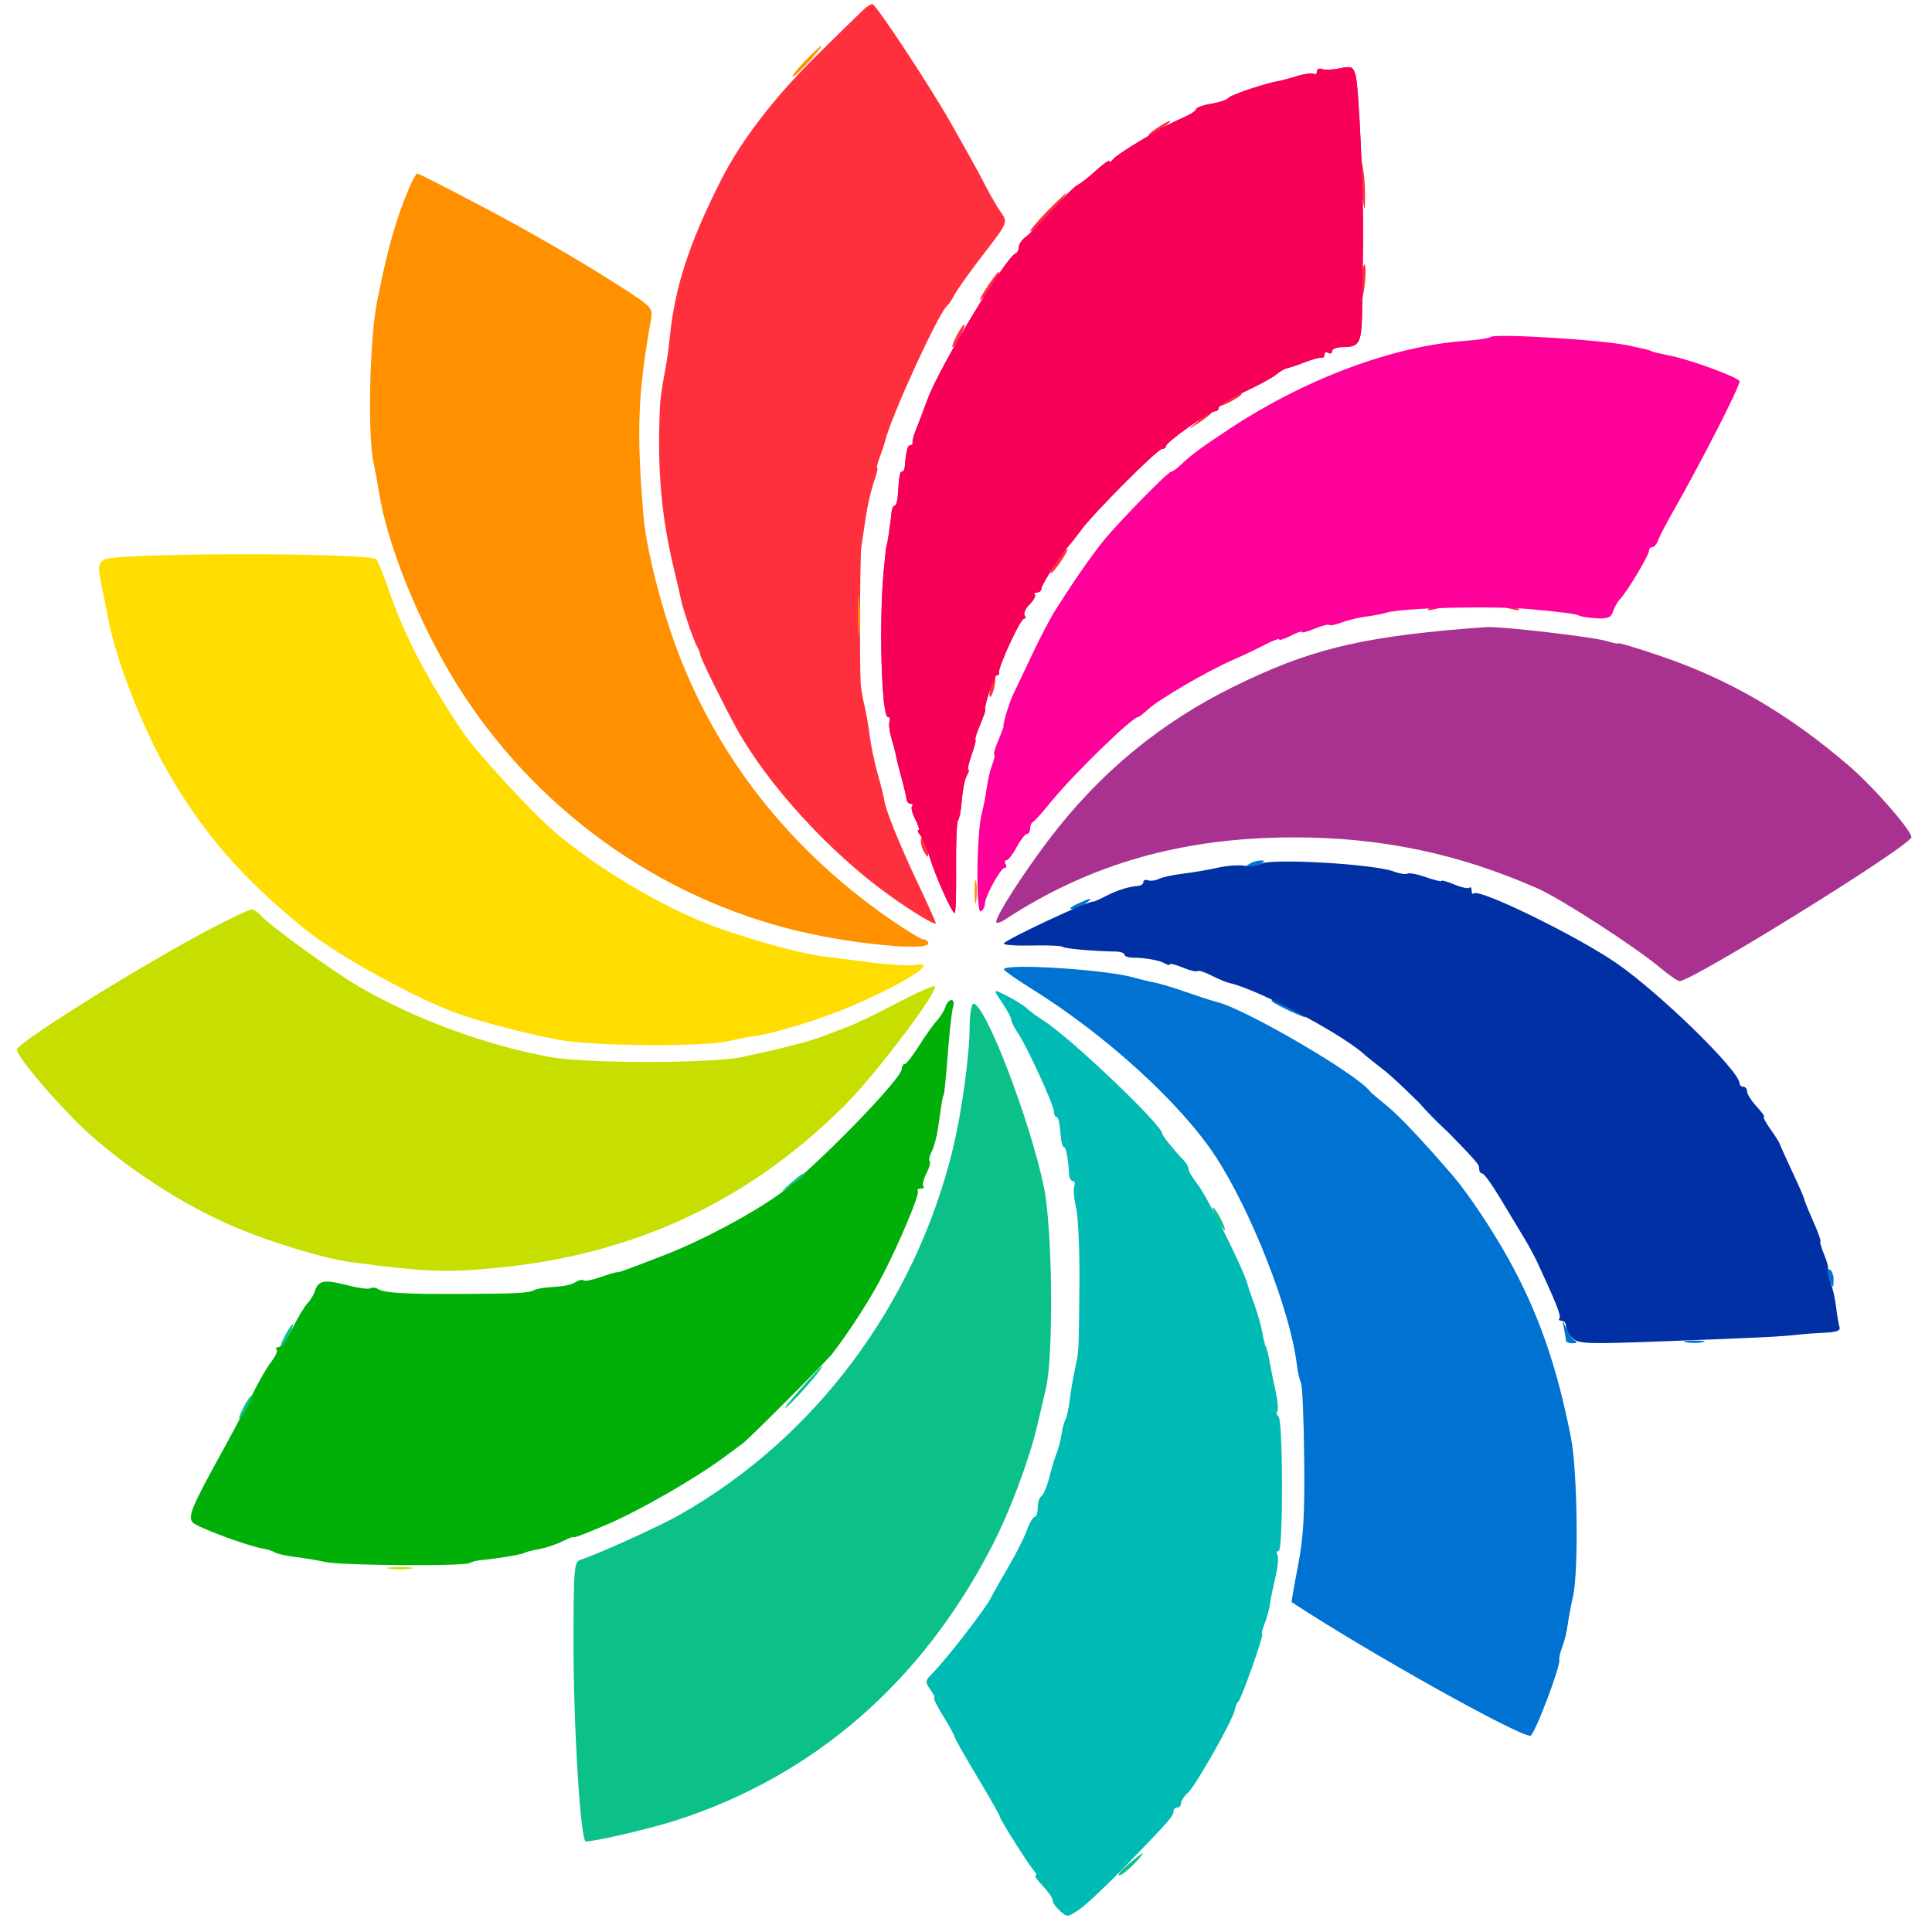
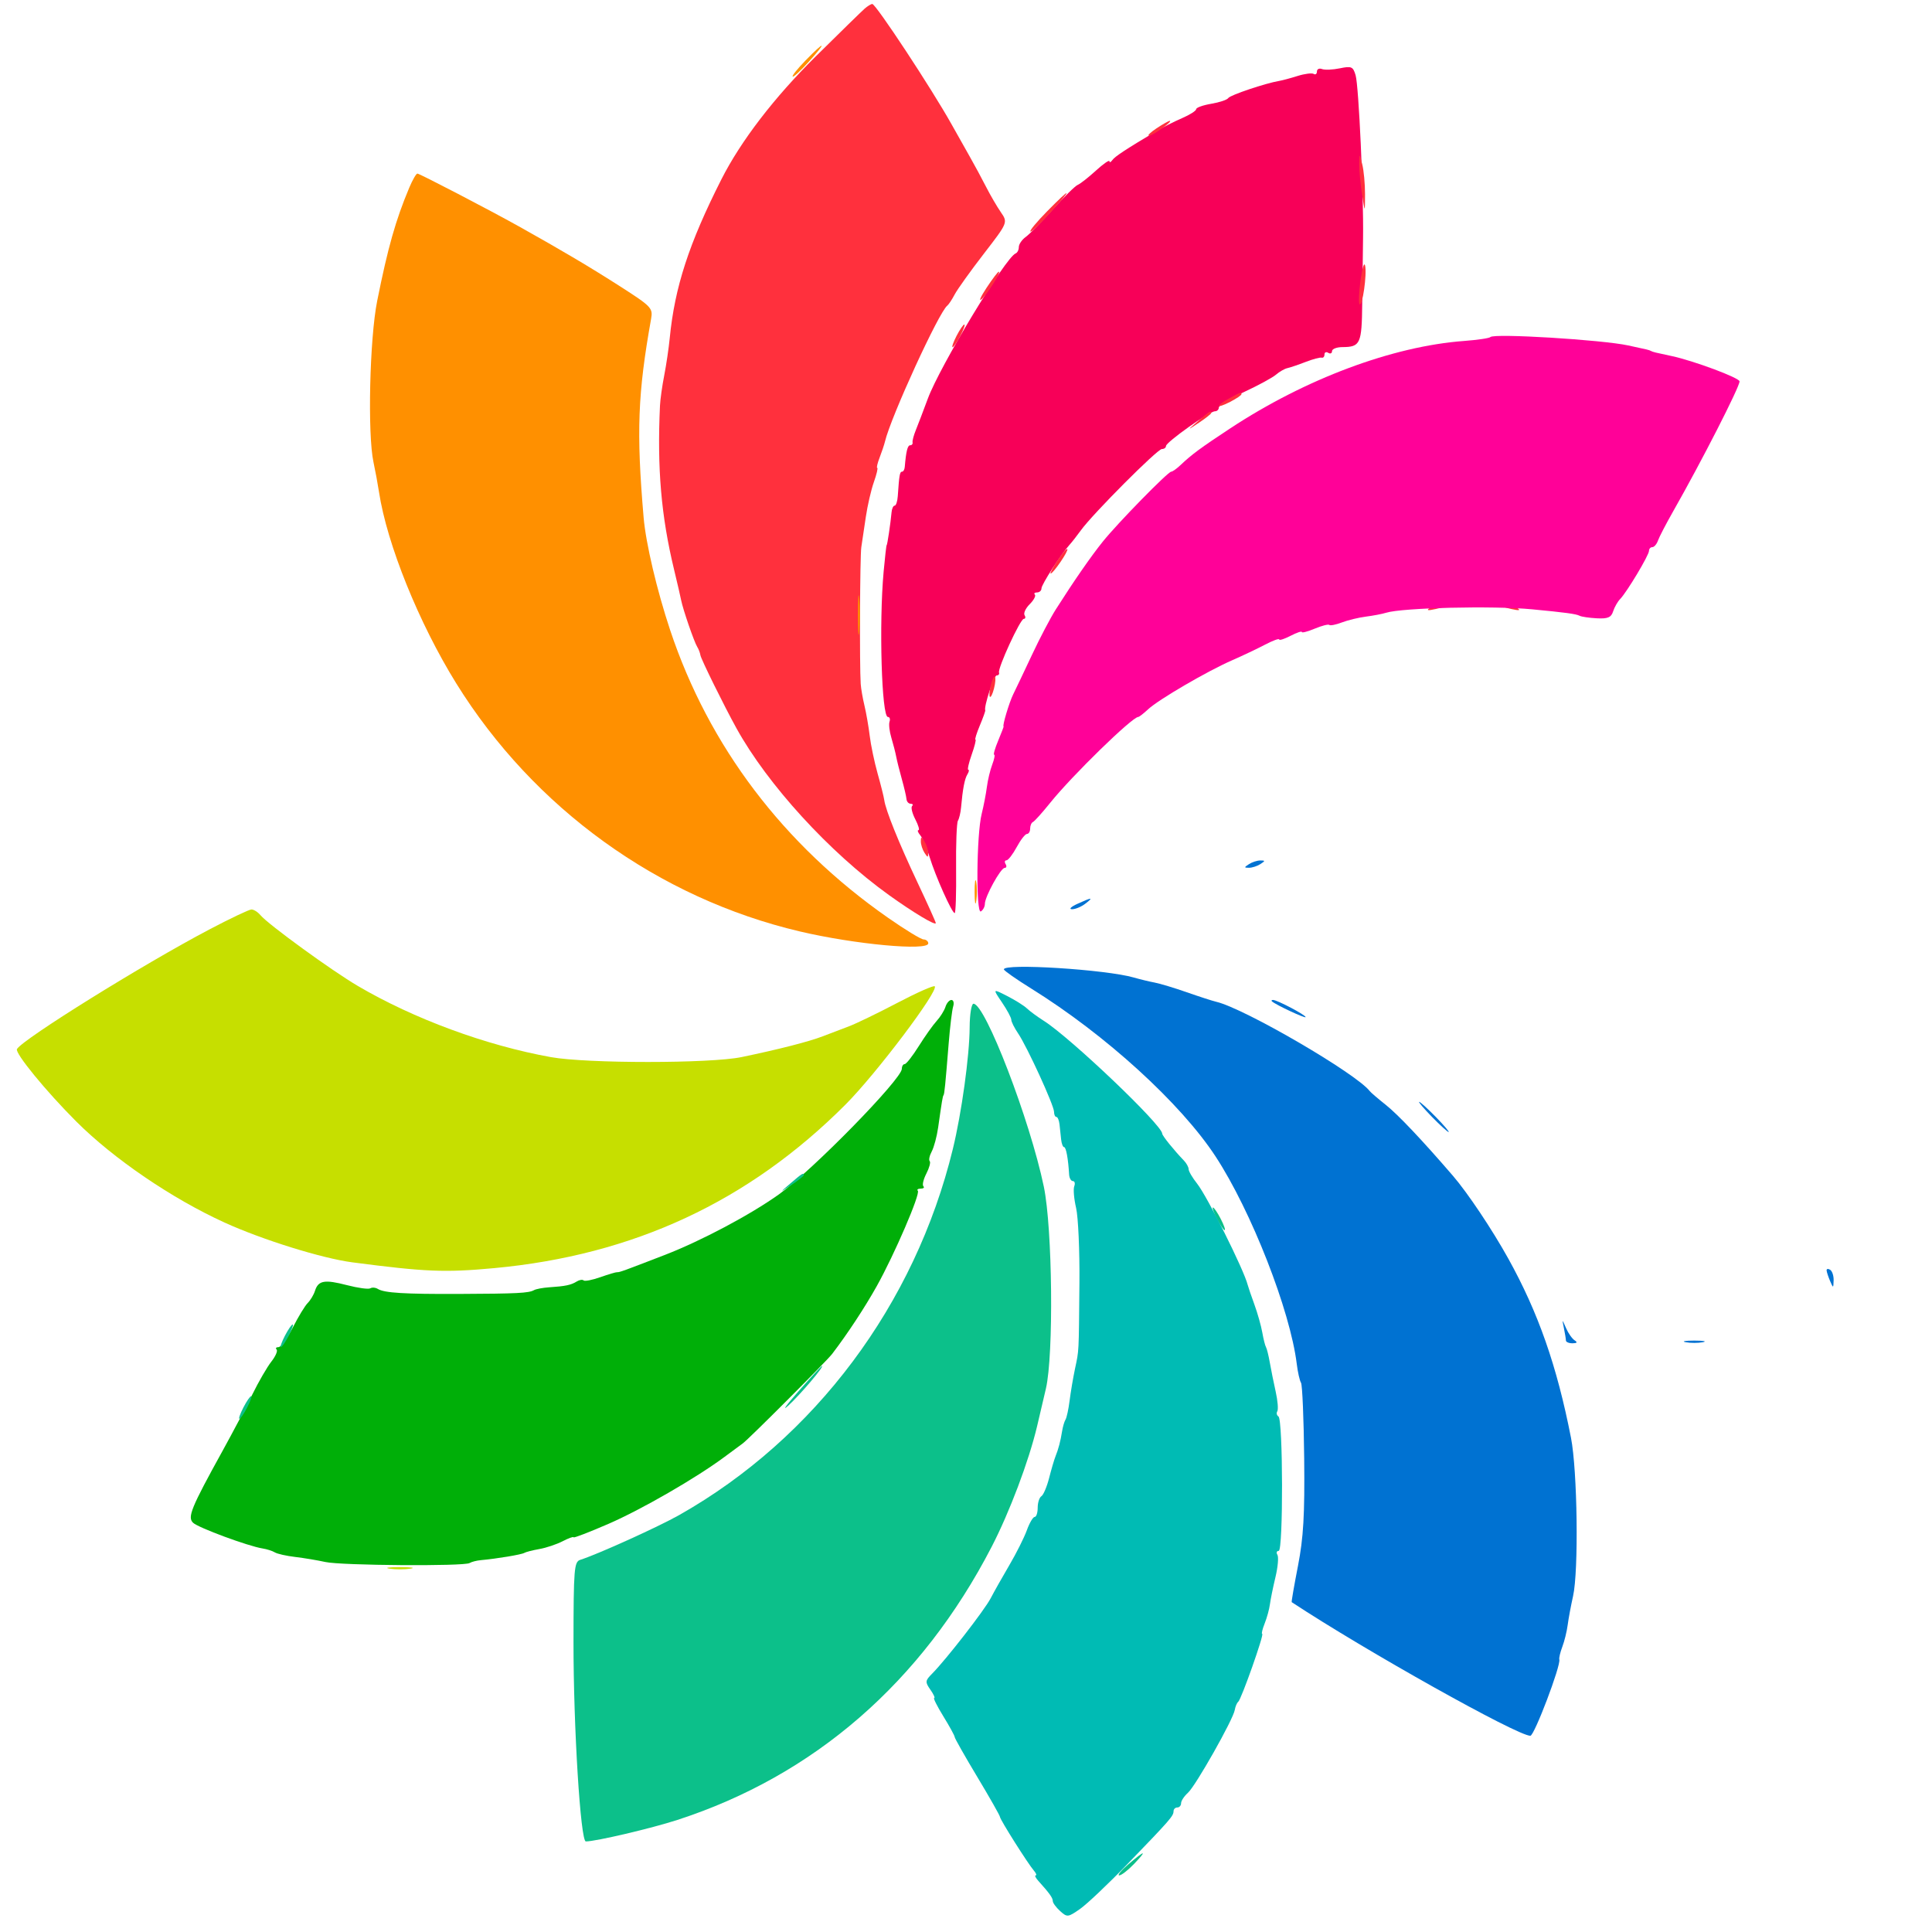
<svg xmlns="http://www.w3.org/2000/svg" width="512" height="512" viewBox="0 0 512 512" version="1.1">
  <path d="M 355.089 18.103 C 353.212 18.494, 351.075 18.582, 350.339 18.300 C 349.602 18.017, 349 18.311, 349 18.952 C 349 19.593, 348.614 19.880, 348.142 19.588 C 347.671 19.296, 345.758 19.539, 343.892 20.126 C 342.027 20.714, 339.825 21.306, 339 21.443 C 335.410 22.038, 325.991 25.206, 325.513 25.979 C 325.225 26.445, 323.192 27.130, 320.995 27.501 C 318.798 27.872, 317 28.518, 317 28.936 C 317 29.354, 315.313 30.425, 313.250 31.316 C 311.188 32.207, 308.150 33.738, 306.500 34.720 C 298.360 39.559, 295.437 41.484, 294.765 42.447 C 294.361 43.026, 294.024 43.152, 294.015 42.726 C 294.007 42.300, 292.386 43.425, 290.414 45.226 C 288.441 47.027, 286.275 48.725, 285.601 49 C 284.926 49.275, 281.956 52.200, 279.001 55.500 C 276.046 58.800, 272.812 62.088, 271.814 62.807 C 270.816 63.525, 270 64.725, 270 65.473 C 270 66.221, 269.615 66.983, 269.143 67.167 C 266.503 68.194, 249.069 97.039, 245.876 105.663 C 244.687 108.873, 243.256 112.625, 242.696 114 C 242.136 115.375, 241.750 116.837, 241.839 117.250 C 241.927 117.662, 241.646 118, 241.213 118 C 240.517 118, 240.121 119.579, 239.771 123.750 C 239.714 124.438, 239.388 125, 239.048 125 C 238.455 125, 238.300 125.896, 237.920 131.500 C 237.826 132.875, 237.453 134, 237.089 134 C 236.726 134, 236.359 134.787, 236.274 135.750 C 236.023 138.579, 235.141 144.500, 234.970 144.500 C 234.884 144.500, 234.524 147.650, 234.171 151.500 C 232.917 165.174, 233.641 190, 235.294 190 C 235.774 190, 235.973 190.562, 235.737 191.250 C 235.501 191.938, 235.716 193.850, 236.215 195.500 C 236.713 197.150, 237.292 199.400, 237.501 200.500 C 237.709 201.600, 238.385 204.300, 239.002 206.500 C 239.618 208.700, 240.170 211.063, 240.228 211.750 C 240.286 212.438, 240.783 213, 241.333 213 C 241.883 213, 242.051 213.282, 241.707 213.627 C 241.362 213.972, 241.748 215.547, 242.566 217.127 C 243.383 218.707, 243.760 220, 243.403 220 C 243.047 220, 243.263 220.612, 243.883 221.359 C 244.503 222.106, 245.613 224.694, 246.350 227.109 C 247.898 232.186, 252.264 241.950, 253 241.980 C 253.275 241.991, 253.444 236.713, 253.376 230.250 C 253.308 223.788, 253.525 218.050, 253.858 217.500 C 254.191 216.950, 254.564 215.375, 254.687 214 C 255.132 209.040, 255.639 206.394, 256.372 205.208 C 256.782 204.543, 256.886 204, 256.603 204 C 256.320 204, 256.724 202.200, 257.500 200 C 258.276 197.800, 258.729 196, 258.507 196 C 258.284 196, 258.807 194.313, 259.669 192.250 C 260.531 190.188, 261.177 188.386, 261.104 188.247 C 260.661 187.392, 263.397 179, 264.119 179 C 264.603 179, 264.888 178.659, 264.750 178.243 C 264.367 177.083, 270.390 164.005, 271.309 164.002 C 271.754 164.001, 271.850 163.566, 271.523 163.036 C 271.195 162.507, 271.806 161.194, 272.880 160.120 C 273.954 159.046, 274.571 157.904, 274.250 157.583 C 273.929 157.262, 274.192 157, 274.833 157 C 275.475 157, 276 156.519, 276 155.930 C 276 154.908, 281.254 146.751, 283.452 144.361 C 284.029 143.734, 285.381 142.006, 286.458 140.520 C 289.634 136.138, 306.715 119, 307.906 119 C 308.508 119, 309 118.639, 309 118.197 C 309 117.188, 320.530 109, 321.951 109 C 322.528 109, 323 108.549, 323 107.999 C 323 107.448, 326.038 105.584, 329.750 103.856 C 333.462 102.128, 337.248 100.070, 338.162 99.282 C 339.077 98.494, 340.427 97.719, 341.162 97.560 C 341.898 97.402, 344.075 96.663, 346 95.918 C 347.925 95.174, 349.837 94.663, 350.250 94.782 C 350.663 94.902, 351 94.523, 351 93.941 C 351 93.359, 351.450 93.160, 352 93.500 C 352.550 93.840, 353 93.641, 353 93.059 C 353 92.477, 354.238 91.993, 355.750 91.985 C 360.509 91.958, 360.888 91.127, 361.002 80.473 C 361.061 74.988, 361.160 67.125, 361.223 63 C 361.398 51.378, 360.089 22.794, 359.251 19.947 C 358.575 17.648, 358.159 17.464, 355.089 18.103" stroke="none" fill="#f70058" fill-rule="evenodd" />
  <path d="M 229.131 2.300 C 228.378 2.960, 222.528 8.675, 216.131 15 C 205.174 25.833, 196.325 37.367, 191.193 47.500 C 182.583 64.504, 178.811 76.089, 177.487 89.594 C 177.222 92.292, 176.564 96.750, 176.024 99.500 C 175.484 102.250, 174.979 105.850, 174.902 107.500 C 174.127 124.122, 175.212 136.755, 178.633 150.935 C 179.487 154.474, 180.333 158.132, 180.512 159.064 C 180.974 161.459, 183.959 170.127, 184.767 171.419 C 185.139 172.014, 185.521 173.010, 185.616 173.634 C 185.774 174.671, 191.855 186.997, 195.171 193 C 203.415 207.929, 219.808 225.867, 235.531 237.166 C 242.024 241.831, 248 245.410, 248 244.632 C 248 244.368, 245.808 239.505, 243.129 233.826 C 238.168 223.311, 234.698 214.700, 234.333 212 C 234.221 211.175, 233.432 208.025, 232.580 205 C 231.728 201.975, 230.785 197.475, 230.485 195 C 230.184 192.525, 229.558 188.925, 229.094 187 C 228.629 185.075, 228.181 182.488, 228.097 181.250 C 227.766 176.351, 227.895 147.348, 228.258 145 C 228.471 143.625, 229.007 140.034, 229.448 137.020 C 229.890 134.006, 230.849 129.844, 231.581 127.770 C 232.313 125.697, 232.717 124, 232.480 124 C 232.243 124, 232.528 122.763, 233.114 121.250 C 233.699 119.738, 234.338 117.825, 234.533 117 C 236.074 110.497, 248.834 82.666, 251.039 81 C 251.403 80.725, 252.286 79.390, 253.002 78.033 C 253.717 76.676, 257.185 71.832, 260.708 67.267 C 267.114 58.969, 267.114 58.969, 265.233 56.234 C 264.198 54.730, 262.433 51.700, 261.311 49.500 C 260.188 47.300, 258.246 43.700, 256.994 41.500 C 255.742 39.300, 253.588 35.475, 252.207 33 C 246.960 23.592, 232.064 0.981, 231.158 1.050 C 230.796 1.077, 229.884 1.640, 229.131 2.300 M 306.500 34 C 304.850 35.093, 303.950 35.980, 304.500 35.971 C 305.503 35.955, 310.940 32.058, 310 32.029 C 309.725 32.020, 308.150 32.907, 306.500 34 M 360.206 43.500 C 360.189 45.150, 360.526 48.750, 360.954 51.500 C 361.733 56.500, 361.733 56.500, 361.748 51.500 C 361.756 48.750, 361.420 45.150, 361 43.500 C 360.237 40.500, 360.237 40.500, 360.206 43.500 M 277.523 55.977 C 274.827 58.714, 272.818 61.132, 273.060 61.349 C 273.302 61.566, 275.679 59.327, 278.343 56.372 C 284.422 49.630, 283.983 49.418, 277.523 55.977 M 360.548 74.296 C 360.114 77.483, 360.004 80.337, 360.304 80.637 C 361.054 81.387, 362.293 72.678, 361.765 70.367 C 361.530 69.340, 360.983 71.108, 360.548 74.296 M 261.463 76.250 C 259.921 78.588, 259.299 79.972, 260.080 79.327 C 261.582 78.086, 265.411 72, 264.689 72 C 264.456 72, 263.004 73.912, 261.463 76.250 M 253.500 89 C 252.647 90.650, 252.174 92, 252.449 92 C 252.724 92, 253.647 90.650, 254.500 89 C 255.353 87.350, 255.826 86, 255.551 86 C 255.276 86, 254.353 87.350, 253.500 89 M 325.750 105.572 C 322.012 107.600, 322.239 108.445, 326 106.500 C 327.650 105.647, 329 104.735, 329 104.474 C 329 103.831, 328.893 103.867, 325.750 105.572 M 317.500 111.588 C 314.500 114.165, 314.500 114.165, 317.750 112.015 C 319.538 110.832, 321 109.669, 321 109.432 C 321 108.683, 320.577 108.944, 317.500 111.588 M 280.229 148.572 C 278.993 150.457, 278.180 152, 278.423 152 C 279.118 152, 283.261 145.927, 282.847 145.514 C 282.643 145.310, 281.465 146.686, 280.229 148.572 M 379 161.046 C 377.905 161.787, 378.309 161.880, 380.500 161.390 C 384.177 160.567, 384.975 159.995, 382.417 160.015 C 381.363 160.024, 379.825 160.487, 379 161.046 M 397.083 160.359 C 397.313 160.557, 398.850 161.021, 400.500 161.390 C 402.691 161.880, 403.095 161.787, 402 161.046 C 400.650 160.132, 396.080 159.494, 397.083 160.359 M 262.571 181.571 C 262.204 183.037, 262.096 184.429, 262.331 184.665 C 262.567 184.900, 263.061 183.894, 263.429 182.429 C 263.796 180.963, 263.904 179.571, 263.669 179.335 C 263.433 179.100, 262.939 180.106, 262.571 181.571 M 244.031 223 C 244.031 223.825, 244.467 225.175, 245 226 C 245.862 227.333, 245.969 227.333, 245.969 226 C 245.969 225.175, 245.533 223.825, 245 223 C 244.138 221.667, 244.031 221.667, 244.031 223" stroke="none" fill="#ff303d" fill-rule="evenodd" />
  <path d="M 213.518 15.982 C 211.380 18.172, 209.826 20.113, 210.065 20.295 C 210.304 20.477, 212.246 18.686, 214.380 16.313 C 219.252 10.897, 218.693 10.682, 213.518 15.982 M 108.453 49.750 C 104.848 58.337, 102.802 65.562, 99.960 79.734 C 97.955 89.731, 97.375 115.077, 98.981 122.500 C 99.457 124.700, 100.114 128.252, 100.440 130.393 C 102.545 144.181, 111.010 165.147, 120.924 181.123 C 141.439 214.184, 174.475 238.026, 212 246.850 C 226.545 250.270, 246 252.073, 246 250 C 246 249.450, 245.438 248.982, 244.750 248.959 C 244.063 248.937, 239.821 246.349, 235.324 243.209 C 207.608 223.854, 187.854 197.773, 177.602 167 C 174.094 156.472, 171.152 143.989, 170.567 137.154 C 168.624 114.451, 169.007 104.292, 172.549 84.500 C 173.059 81.649, 172.649 81.220, 164.293 75.866 C 156.346 70.773, 148.933 66.381, 137.516 59.998 C 129.772 55.670, 111.187 46, 110.611 46 C 110.290 46, 109.318 47.688, 108.453 49.750 M 227.349 163 C 227.349 167.675, 227.522 169.588, 227.732 167.250 C 227.943 164.912, 227.943 161.088, 227.732 158.750 C 227.522 156.412, 227.349 158.325, 227.349 163 M 258.286 236.500 C 258.294 239.250, 258.488 240.256, 258.718 238.736 C 258.947 237.216, 258.941 234.966, 258.704 233.736 C 258.467 232.506, 258.279 233.750, 258.286 236.500" stroke="none" fill="#ff9000" fill-rule="evenodd" />
-   <path d="M 27.582 148.316 C 25.968 149.496, 25.900 150.202, 26.925 155.138 C 27.554 158.166, 28.302 161.961, 28.589 163.572 C 30.412 173.814, 37.190 191.558, 43.736 203.224 C 53.295 220.260, 63.934 232.582, 80.986 246.366 C 89.493 253.244, 110.217 264.657, 121.500 268.680 C 127.548 270.837, 139.406 273.920, 147.905 275.546 C 156.747 277.238, 186.138 277.496, 192.884 275.940 C 195.295 275.385, 198.445 274.773, 199.884 274.582 C 205.250 273.869, 217.844 269.990, 225.544 266.679 C 239.912 260.500, 249.301 254.455, 242.518 255.752 C 241.109 256.021, 235.579 255.677, 230.228 254.986 C 224.878 254.296, 219.474 253.605, 218.220 253.450 C 211.149 252.579, 195.213 248.023, 186 244.239 C 173.134 238.953, 157.494 229.420, 147 220.465 C 140.852 215.219, 126.283 199.377, 122.661 194 C 112.989 179.640, 107.196 168.543, 103.084 156.500 C 101.770 152.650, 100.258 148.938, 99.725 148.250 C 98.279 146.386, 30.136 146.449, 27.582 148.316" stroke="none" fill="#ffdd00" fill-rule="evenodd" />
  <path d="M 55.498 246.307 C 37.895 255.572, 6.179 275.283, 4.498 278.004 C 3.867 279.024, 12.150 289.150, 20.190 297.190 C 30.091 307.091, 45.543 317.623, 59.500 323.985 C 69.547 328.564, 85.368 333.489, 93.402 334.538 C 112.760 337.066, 117.891 337.276, 130.903 336.072 C 167.835 332.655, 198.379 318.445, 224.059 292.732 C 232.174 284.606, 248.845 262.512, 247.714 261.381 C 247.423 261.090, 242.981 263.058, 237.843 265.754 C 232.704 268.450, 226.925 271.251, 225 271.978 C 223.075 272.705, 219.925 273.904, 218 274.643 C 214.285 276.068, 206.359 278.095, 196.500 280.142 C 188.224 281.861, 155.532 281.866, 146 280.150 C 128.762 277.047, 109.650 269.999, 94.795 261.268 C 87.887 257.208, 71.040 244.958, 69.025 242.530 C 68.326 241.688, 67.248 241.010, 66.628 241.021 C 66.007 241.033, 60.999 243.412, 55.498 246.307 M 103.250 415.716 C 104.763 415.945, 107.237 415.945, 108.750 415.716 C 110.263 415.487, 109.025 415.300, 106 415.300 C 102.975 415.300, 101.737 415.487, 103.250 415.716" stroke="none" fill="#c6df00" fill-rule="evenodd" />
  <path d="M 250.556 266.824 C 250.238 267.827, 249.184 269.514, 248.215 270.574 C 247.245 271.633, 245.113 274.637, 243.476 277.248 C 241.839 279.860, 240.162 281.997, 239.750 281.998 C 239.338 281.999, 238.998 282.563, 238.995 283.250 C 238.985 285.961, 215.213 310.245, 206.442 316.504 C 198.792 321.963, 185.778 328.869, 176.097 332.605 C 165.113 336.845, 164.106 337.210, 163.557 337.143 C 163.266 337.108, 161.262 337.702, 159.104 338.463 C 156.946 339.225, 154.945 339.612, 154.657 339.324 C 154.369 339.035, 153.541 339.170, 152.817 339.622 C 151.331 340.549, 149.824 340.864, 145.500 341.150 C 143.850 341.259, 142.050 341.601, 141.500 341.909 C 140.116 342.685, 137.009 342.842, 121.750 342.906 C 107.163 342.967, 101.847 342.642, 100.134 341.583 C 99.510 341.197, 98.609 341.123, 98.132 341.419 C 97.654 341.714, 94.874 341.335, 91.953 340.578 C 85.996 339.032, 84.349 339.325, 83.473 342.086 C 83.141 343.132, 82.272 344.585, 81.542 345.315 C 80.812 346.045, 79.034 348.973, 77.591 351.821 C 76.147 354.669, 74.449 357, 73.816 357 C 73.184 357, 72.952 357.285, 73.301 357.634 C 73.649 357.983, 73.026 359.423, 71.915 360.835 C 70.804 362.248, 68.556 366.125, 66.920 369.451 C 65.283 372.778, 61.709 379.550, 58.977 384.500 C 50.637 399.610, 49.630 402.066, 51.166 403.548 C 52.525 404.860, 65.789 409.764, 69.596 410.362 C 70.748 410.543, 72.208 411.010, 72.839 411.400 C 73.470 411.790, 75.902 412.337, 78.243 412.614 C 80.584 412.892, 84.175 413.492, 86.222 413.947 C 90.440 414.885, 122.994 415.119, 124.450 414.221 C 124.972 413.899, 126.322 413.554, 127.450 413.454 C 131.573 413.089, 138.222 411.981, 138.935 411.540 C 139.338 411.291, 141.146 410.827, 142.951 410.509 C 144.757 410.190, 147.532 409.259, 149.117 408.439 C 150.703 407.619, 152 407.152, 152 407.400 C 152 407.648, 156.145 406.053, 161.210 403.856 C 169.976 400.054, 184.445 391.709, 191.999 386.099 C 193.924 384.669, 196.114 383.050, 196.866 382.500 C 198.502 381.304, 219.064 360.715, 220.512 358.822 C 224.550 353.546, 229.189 346.499, 232.361 340.821 C 237.035 332.456, 243.981 316.314, 243.230 315.563 C 242.920 315.253, 243.267 315, 244 315 C 244.733 315, 245.051 314.718, 244.707 314.373 C 244.362 314.028, 244.719 312.511, 245.500 311 C 246.281 309.489, 246.677 308.010, 246.379 307.712 C 246.081 307.415, 246.325 306.261, 246.920 305.149 C 247.515 304.037, 248.278 301.186, 248.616 298.813 C 249.635 291.648, 249.824 290.511, 250.042 290.250 C 250.284 289.960, 250.529 287.494, 251.411 276.500 C 251.764 272.100, 252.297 267.712, 252.594 266.750 C 252.891 265.788, 252.685 265, 252.135 265 C 251.585 265, 250.874 265.821, 250.556 266.824" stroke="none" fill="#00af08" fill-rule="evenodd" />
  <path d="M 256.968 272.250 C 256.930 279.815, 254.837 294.965, 252.512 304.502 C 242.470 345.700, 215.940 381.186, 179.990 401.506 C 174.449 404.638, 158.380 411.910, 153.750 413.381 C 152.156 413.888, 151.998 415.838, 151.983 435.219 C 151.964 457.665, 153.843 488, 155.251 488 C 157.874 488, 172.647 484.531, 179.500 482.306 C 215.744 470.538, 244.194 445.830, 262.755 410 C 267.525 400.791, 272.646 387.223, 274.832 378 C 275.418 375.525, 276.474 371.025, 277.177 368 C 279.262 359.035, 278.919 325.519, 276.630 314.500 C 272.961 296.844, 261.102 266, 257.983 266 C 257.442 266, 256.986 268.813, 256.968 272.250 M 209.500 313.588 C 206.500 316.165, 206.500 316.165, 209.750 314.015 C 211.537 312.832, 213 311.669, 213 311.432 C 213 310.683, 212.577 310.944, 209.500 313.588 M 322.500 323 C 323.353 324.650, 324.276 326, 324.551 326 C 324.826 326, 324.353 324.650, 323.500 323 C 322.647 321.350, 321.724 320, 321.449 320 C 321.174 320, 321.647 321.350, 322.500 323 M 75.500 354 C 74.647 355.650, 74.174 357, 74.449 357 C 74.724 357, 75.647 355.650, 76.500 354 C 77.353 352.350, 77.826 351, 77.551 351 C 77.276 351, 76.353 352.350, 75.500 354 M 211.566 368.751 C 208.302 372.463, 207.107 374.150, 208.909 372.500 C 212.046 369.628, 218.531 361.999, 217.834 362.001 C 217.650 362.001, 214.830 365.038, 211.566 368.751 M 64.500 373 C 63.647 374.650, 63.174 376, 63.449 376 C 63.724 376, 64.647 374.650, 65.500 373 C 66.353 371.350, 66.826 370, 66.551 370 C 66.276 370, 65.353 371.350, 64.500 373 M 299.038 494.041 C 297.134 495.668, 296.037 497, 296.601 497 C 297.165 497, 298.919 495.650, 300.500 494 C 304.139 490.202, 303.508 490.220, 299.038 494.041" stroke="none" fill="#0cc08a" fill-rule="evenodd" />
  <path d="M 265.525 265.632 C 266.886 267.638, 268 269.709, 268 270.235 C 268 270.761, 268.809 272.386, 269.799 273.846 C 272.206 277.397, 279.333 292.949, 279.333 294.650 C 279.333 295.392, 279.612 296, 279.952 296 C 280.293 296, 280.668 296.900, 280.786 298 C 280.904 299.100, 281.096 300.900, 281.214 302 C 281.332 303.100, 281.684 304, 281.996 304 C 282.522 304, 283.082 307.053, 283.327 311.250 C 283.383 312.212, 283.830 313, 284.321 313 C 284.812 313, 284.976 313.620, 284.686 314.377 C 284.395 315.134, 284.617 317.722, 285.179 320.127 C 285.741 322.532, 286.137 331.475, 286.059 340 C 285.884 359.109, 285.960 357.639, 284.874 362.800 C 284.376 365.165, 283.738 368.943, 283.455 371.194 C 283.172 373.445, 282.686 375.699, 282.376 376.201 C 282.065 376.703, 281.654 378.101, 281.463 379.307 C 281.042 381.955, 280.505 383.994, 279.700 386 C 279.369 386.825, 278.614 389.394, 278.022 391.708 C 277.430 394.022, 276.508 396.186, 275.973 396.517 C 275.438 396.847, 275 398.216, 275 399.559 C 275 400.902, 274.640 402, 274.201 402 C 273.761 402, 272.828 403.586, 272.128 405.524 C 271.427 407.462, 269.340 411.624, 267.489 414.774 C 265.639 417.923, 263.413 421.874, 262.542 423.553 C 260.930 426.663, 250.693 439.844, 247.027 443.532 C 245.165 445.405, 245.128 445.738, 246.560 447.782 C 247.414 449.002, 247.867 450, 247.566 450 C 247.265 450, 248.364 452.187, 250.009 454.861 C 251.654 457.534, 253 459.993, 253 460.325 C 253 460.658, 255.700 465.425, 259 470.919 C 262.300 476.414, 265 481.174, 265 481.497 C 265 482.176, 272.393 493.880, 274.003 495.750 C 274.595 496.438, 274.804 497, 274.468 497 C 274.132 497, 274.452 497.659, 275.179 498.465 C 278.117 501.724, 279 502.957, 279 503.803 C 279 504.291, 279.876 505.483, 280.946 506.451 C 282.812 508.140, 283.030 508.117, 286.196 505.910 C 288.013 504.643, 293.652 499.308, 298.727 494.053 C 310.110 482.267, 311 481.248, 311 480 C 311 479.450, 311.450 479, 312 479 C 312.550 479, 313 478.490, 313 477.867 C 313 477.244, 313.814 476.007, 314.808 475.117 C 316.857 473.285, 326.815 455.674, 327.229 453.150 C 327.378 452.243, 327.787 451.275, 328.138 451 C 328.959 450.357, 335.090 433, 334.497 433 C 334.251 433, 334.543 431.762, 335.145 430.250 C 335.748 428.738, 336.377 426.447, 336.542 425.160 C 336.708 423.873, 337.369 420.632, 338.010 417.958 C 338.652 415.283, 338.885 412.624, 338.529 412.047 C 338.173 411.471, 338.327 411, 338.871 411 C 340.089 411, 340.024 376.133, 338.804 375.379 C 338.344 375.095, 338.208 374.472, 338.503 373.996 C 338.797 373.520, 338.604 371.188, 338.074 368.815 C 337.544 366.442, 336.841 362.963, 336.512 361.084 C 336.182 359.205, 335.727 357.368, 335.500 357 C 335.273 356.632, 334.832 354.882, 334.519 353.110 C 334.207 351.339, 333.265 348.002, 332.425 345.695 C 331.586 343.388, 330.786 341.050, 330.649 340.500 C 329.656 336.522, 319.926 317.045, 317.250 313.678 C 316.012 312.121, 315 310.399, 315 309.852 C 315 309.305, 314.438 308.274, 313.750 307.562 C 311.134 304.851, 308 300.962, 308 300.429 C 308 298.164, 283.711 275.020, 276.616 270.526 C 274.902 269.440, 272.891 267.962, 272.146 267.243 C 271.401 266.523, 269.050 265.046, 266.921 263.960 C 263.050 261.985, 263.050 261.985, 265.525 265.632" stroke="none" fill="#00bbb4" fill-rule="evenodd" />
  <path d="M 331 229 C 329.667 229.862, 329.667 229.969, 331 229.969 C 331.825 229.969, 333.175 229.533, 334 229 C 335.333 228.138, 335.333 228.031, 334 228.031 C 333.175 228.031, 331.825 228.467, 331 229 M 285.500 239.536 C 283.850 240.292, 283.201 240.930, 284.059 240.955 C 284.916 240.980, 286.491 240.339, 287.559 239.532 C 289.929 237.739, 289.423 237.740, 285.500 239.536 M 266.041 256.898 C 266.063 257.229, 269.326 259.516, 273.291 261.979 C 292.967 274.205, 312.927 292.390, 322.156 306.500 C 331.610 320.954, 341.920 347.311, 343.654 361.457 C 343.920 363.634, 344.428 365.883, 344.782 366.456 C 345.135 367.028, 345.514 376.047, 345.623 386.498 C 345.780 401.503, 345.433 407.494, 343.976 414.982 C 342.961 420.197, 342.213 424.518, 342.315 424.585 C 361.781 437.425, 402.097 460, 405.561 460 C 406.606 460, 413.694 441.330, 413.235 439.785 C 413.119 439.391, 413.478 437.874, 414.033 436.412 C 414.589 434.951, 415.228 432.348, 415.453 430.628 C 415.678 428.907, 416.318 425.475, 416.875 423 C 418.387 416.287, 418.038 389.761, 416.323 381 C 412.593 361.951, 407.645 347.818, 399.691 333.500 C 395.411 325.795, 388.933 316.113, 385.022 311.574 C 376.856 302.098, 370.492 295.378, 367.230 292.785 C 365.187 291.162, 363.286 289.533, 363.007 289.166 C 359.478 284.530, 329.752 267.222, 322.347 265.491 C 321.331 265.253, 317.800 264.113, 314.500 262.957 C 311.200 261.800, 307.375 260.646, 306 260.391 C 304.625 260.136, 302.150 259.538, 300.500 259.061 C 293.106 256.923, 265.927 255.217, 266.041 256.898 M 337.083 265.377 C 338.106 266.303, 346 269.989, 346 269.541 C 346 268.972, 338.453 265, 337.373 265 C 336.985 265, 336.854 265.170, 337.083 265.377 M 379.500 296 C 381.648 298.200, 383.631 300, 383.906 300 C 384.181 300, 382.648 298.200, 380.500 296 C 378.352 293.800, 376.369 292, 376.094 292 C 375.819 292, 377.352 293.800, 379.500 296 M 484.070 336.691 C 484.109 337.136, 484.527 338.400, 485 339.500 C 485.829 341.428, 485.862 341.421, 485.930 339.309 C 485.968 338.104, 485.550 336.840, 485 336.500 C 484.450 336.160, 484.032 336.246, 484.070 336.691 M 414.458 352 C 414.741 353.375, 414.979 354.837, 414.986 355.250 C 414.994 355.663, 415.788 355.993, 416.750 355.985 C 417.939 355.974, 418.115 355.725, 417.300 355.206 C 416.640 354.787, 415.615 353.331, 415.022 351.972 C 413.944 349.500, 413.944 349.500, 414.458 352 M 446.750 355.706 C 447.988 355.944, 450.012 355.944, 451.250 355.706 C 452.488 355.467, 451.475 355.272, 449 355.272 C 446.525 355.272, 445.512 355.467, 446.750 355.706" stroke="none" fill="#0072d2" fill-rule="evenodd" />
-   <path d="M 334 228.978 C 333.175 229.538, 331.339 229.753, 329.920 229.456 C 328.500 229.159, 325.270 229.379, 322.741 229.946 C 320.212 230.513, 316.007 231.233, 313.397 231.546 C 310.787 231.859, 307.943 232.479, 307.076 232.923 C 306.209 233.367, 304.938 233.528, 304.250 233.282 C 303.563 233.035, 303 233.246, 303 233.750 C 303 234.254, 302.438 234.706, 301.750 234.753 C 299.201 234.929, 296.110 235.892, 293.108 237.444 C 291.410 238.322, 289.904 238.990, 289.760 238.928 C 288.815 238.519, 266 249.210, 266 250.062 C 266 250.443, 269.388 250.674, 273.529 250.574 C 277.670 250.474, 281.296 250.629, 281.586 250.920 C 282.061 251.394, 289.900 252.091, 295.750 252.178 C 296.988 252.196, 298 252.566, 298 253 C 298 253.434, 299.012 253.790, 300.250 253.792 C 303.524 253.796, 307.404 254.514, 308.792 255.372 C 309.457 255.782, 310 255.860, 310 255.546 C 310 255.231, 311.538 255.616, 313.418 256.401 C 315.299 257.187, 317.057 257.610, 317.326 257.341 C 317.594 257.072, 319.250 257.595, 321.005 258.503 C 322.760 259.410, 324.939 260.317, 325.848 260.517 C 333.312 262.166, 355.689 274.029, 361.611 279.478 C 362.222 280.040, 364.472 281.839, 366.611 283.475 C 368.750 285.111, 374.682 290.736, 379.793 295.975 C 392.025 308.512, 392 308.483, 392 309.834 C 392 310.475, 392.374 311, 392.830 311 C 393.287 311, 395.425 313.952, 397.580 317.561 C 399.736 321.169, 402.513 325.782, 403.751 327.811 C 404.989 329.840, 406.628 332.850, 407.395 334.500 C 412.363 345.197, 413.808 348.858, 413.273 349.393 C 412.940 349.727, 413.192 350, 413.833 350 C 414.475 350, 415 350.643, 415 351.429 C 415 352.214, 415.774 353.631, 416.719 354.576 C 418.292 356.149, 420.309 356.225, 440.469 355.473 C 465.475 354.540, 472.230 354.209, 476.500 353.703 C 478.150 353.508, 481.398 353.270, 483.719 353.174 C 486.607 353.055, 487.799 352.606, 487.499 351.750 C 487.259 351.063, 486.858 348.700, 486.609 346.500 C 486.361 344.300, 485.659 341.200, 485.051 339.611 C 484.442 338.023, 484.143 336.523, 484.387 336.280 C 484.630 336.036, 484.187 334.299, 483.401 332.418 C 482.616 330.538, 482.179 329, 482.432 329 C 482.684 329, 481.794 326.523, 480.456 323.495 C 479.117 320.468, 478.072 317.880, 478.134 317.745 C 478.196 317.610, 476.769 314.350, 474.964 310.500 C 473.158 306.650, 471.639 303.275, 471.589 303 C 471.538 302.725, 470.454 301.038, 469.180 299.250 C 467.906 297.462, 467.138 296, 467.472 296 C 467.807 296, 466.938 294.767, 465.540 293.260 C 464.143 291.753, 463 289.953, 463 289.260 C 463 288.567, 462.550 288, 462 288 C 461.450 288, 461 287.593, 461 287.096 C 461 283.802, 439.864 263.172, 428.346 255.226 C 417.955 248.057, 391.970 235.364, 390.563 236.770 C 390.253 237.080, 390 236.733, 390 236 C 390 235.267, 389.738 234.928, 389.418 235.248 C 389.099 235.568, 387.299 235.187, 385.418 234.401 C 383.538 233.616, 382 233.184, 382 233.442 C 382 233.700, 380.152 233.259, 377.894 232.462 C 375.635 231.666, 373.423 231.239, 372.977 231.514 C 372.532 231.789, 370.941 231.548, 369.443 230.978 C 364.053 228.929, 336.373 227.367, 334 228.978" stroke="none" fill="#0130a4" fill-rule="evenodd" />
-   <path d="M 387.500 166.674 C 359.746 169.014, 346.411 172.378, 326.983 181.940 C 307.454 191.552, 291.376 204.848, 278.014 222.436 C 271.057 231.591, 264 242.606, 264 244.306 C 264 244.814, 265.096 244.512, 266.436 243.634 C 288.868 228.936, 313.239 221.984, 342.574 221.915 C 365.830 221.861, 386.534 226.185, 407.581 235.494 C 413.684 238.193, 433.213 250.830, 439.850 256.375 C 442.237 258.369, 444.604 260, 445.112 260 C 448.430 260, 504.450 225.318, 506.506 221.990 C 507.218 220.838, 496.731 208.738, 490.048 203 C 473.696 188.961, 457.969 179.849, 439.250 173.571 C 433.613 171.680, 429 170.296, 429 170.496 C 429 170.697, 427.538 170.420, 425.750 169.881 C 422.093 168.780, 397.850 165.960, 394 166.188 C 392.625 166.270, 389.700 166.488, 387.500 166.674" stroke="none" fill="#a93290" fill-rule="evenodd" />
  <path d="M 394.978 89.322 C 394.691 89.627, 391.541 90.093, 387.978 90.358 C 369.029 91.764, 345.927 100.405, 326 113.539 C 318.104 118.743, 315.869 120.393, 312.850 123.250 C 311.832 124.213, 310.720 125, 310.379 125 C 309.523 125, 296.219 138.599, 292.280 143.500 C 289.083 147.478, 284.659 153.859, 279.800 161.500 C 278.401 163.700, 275.567 169.100, 273.504 173.500 C 271.440 177.900, 269.193 182.625, 268.512 184 C 267.460 186.120, 265.554 192.500, 265.972 192.500 C 266.046 192.500, 265.402 194.188, 264.540 196.250 C 263.678 198.313, 263.193 200, 263.462 200 C 263.731 200, 263.502 201.180, 262.953 202.622 C 262.405 204.065, 261.765 206.742, 261.531 208.571 C 261.296 210.401, 260.676 213.608, 260.152 215.699 C 258.779 221.180, 258.608 242.360, 259.944 241.534 C 260.525 241.176, 261 240.276, 261 239.535 C 261 237.628, 265.195 230, 266.245 230 C 266.725 230, 266.840 229.550, 266.500 229 C 266.160 228.450, 266.256 228, 266.714 228 C 267.171 228, 268.393 226.425, 269.430 224.500 C 270.467 222.575, 271.694 221, 272.157 221 C 272.621 221, 273 220.363, 273 219.583 C 273 218.804, 273.337 218.017, 273.750 217.833 C 274.163 217.650, 276.220 215.360, 278.322 212.744 C 284.100 205.554, 300.049 190, 301.645 190 C 301.886 190, 303.070 189.081, 304.275 187.958 C 307.040 185.382, 319.918 177.869, 326.500 174.992 C 329.250 173.789, 333.188 171.921, 335.250 170.839 C 337.313 169.757, 339 169.137, 339 169.462 C 339 169.786, 340.350 169.353, 342 168.500 C 343.650 167.647, 345 167.191, 345 167.488 C 345 167.784, 346.538 167.384, 348.418 166.599 C 350.299 165.813, 352.036 165.370, 352.280 165.613 C 352.523 165.857, 354.023 165.560, 355.611 164.954 C 357.200 164.347, 360.075 163.651, 362 163.407 C 363.925 163.162, 366.337 162.699, 367.359 162.379 C 371.584 161.054, 395.655 160.490, 406 161.473 C 414.811 162.310, 417.712 162.703, 418.600 163.180 C 419.095 163.446, 421.153 163.751, 423.174 163.858 C 426.080 164.012, 426.983 163.630, 427.490 162.032 C 427.842 160.921, 428.680 159.447, 429.351 158.756 C 431.143 156.910, 437 147.132, 437 145.985 C 437 145.443, 437.398 145, 437.883 145 C 438.369 145, 439.043 144.213, 439.382 143.250 C 439.720 142.287, 441.533 138.800, 443.410 135.500 C 450.946 122.257, 461 102.576, 461 101.070 C 461 100.140, 448.780 95.582, 443 94.356 C 438.529 93.407, 438.104 93.302, 437.500 93 C 436.937 92.719, 436.985 92.730, 431.500 91.547 C 424.530 90.042, 395.938 88.301, 394.978 89.322" stroke="none" fill="#ff0198" fill-rule="evenodd" />
-   <path d="M 355.089 18.103 C 353.212 18.494, 351.075 18.582, 350.339 18.300 C 349.602 18.017, 349 18.311, 349 18.952 C 349 19.593, 348.614 19.880, 348.142 19.588 C 347.671 19.296, 345.758 19.539, 343.892 20.126 C 342.027 20.714, 339.825 21.306, 339 21.443 C 335.410 22.038, 325.991 25.206, 325.513 25.979 C 325.225 26.445, 323.192 27.130, 320.995 27.501 C 318.798 27.872, 317 28.518, 317 28.936 C 317 29.354, 315.313 30.425, 313.250 31.316 C 311.188 32.207, 308.150 33.738, 306.500 34.720 C 298.360 39.559, 295.437 41.484, 294.765 42.447 C 294.361 43.026, 294.024 43.152, 294.015 42.726 C 294.007 42.300, 292.386 43.425, 290.414 45.226 C 288.441 47.027, 286.275 48.725, 285.601 49 C 284.926 49.275, 281.956 52.200, 279.001 55.500 C 276.046 58.800, 272.812 62.088, 271.814 62.807 C 270.816 63.525, 270 64.725, 270 65.473 C 270 66.221, 269.615 66.983, 269.143 67.167 C 266.503 68.194, 249.069 97.039, 245.876 105.663 C 244.687 108.873, 243.256 112.625, 242.696 114 C 242.136 115.375, 241.750 116.837, 241.839 117.250 C 241.927 117.662, 241.646 118, 241.213 118 C 240.517 118, 240.121 119.579, 239.771 123.750 C 239.714 124.438, 239.388 125, 239.048 125 C 238.455 125, 238.300 125.896, 237.920 131.500 C 237.826 132.875, 237.453 134, 237.089 134 C 236.726 134, 236.359 134.787, 236.274 135.750 C 236.023 138.579, 235.141 144.500, 234.970 144.500 C 234.884 144.500, 234.524 147.650, 234.171 151.500 C 232.917 165.174, 233.641 190, 235.294 190 C 235.774 190, 235.973 190.562, 235.737 191.250 C 235.501 191.938, 235.716 193.850, 236.215 195.500 C 236.713 197.150, 237.292 199.400, 237.501 200.500 C 237.709 201.600, 238.385 204.300, 239.002 206.500 C 239.618 208.700, 240.170 211.063, 240.228 211.750 C 240.286 212.438, 240.783 213, 241.333 213 C 241.883 213, 242.051 213.282, 241.707 213.627 C 241.362 213.972, 241.748 215.547, 242.566 217.127 C 243.383 218.707, 243.760 220, 243.403 220 C 243.047 220, 243.263 220.612, 243.883 221.359 C 244.503 222.106, 245.613 224.694, 246.350 227.109 C 247.898 232.186, 252.264 241.950, 253 241.980 C 253.275 241.991, 253.444 236.713, 253.376 230.250 C 253.308 223.788, 253.525 218.050, 253.858 217.500 C 254.191 216.950, 254.564 215.375, 254.687 214 C 255.132 209.040, 255.639 206.394, 256.372 205.208 C 256.782 204.543, 256.886 204, 256.603 204 C 256.320 204, 256.724 202.200, 257.500 200 C 258.276 197.800, 258.729 196, 258.507 196 C 258.284 196, 258.807 194.313, 259.669 192.250 C 260.531 190.188, 261.177 188.386, 261.104 188.247 C 260.661 187.392, 263.397 179, 264.119 179 C 264.603 179, 264.888 178.659, 264.750 178.243 C 264.367 177.083, 270.390 164.005, 271.309 164.002 C 271.754 164.001, 271.850 163.566, 271.523 163.036 C 271.195 162.507, 271.806 161.194, 272.880 160.120 C 273.954 159.046, 274.571 157.904, 274.250 157.583 C 273.929 157.262, 274.192 157, 274.833 157 C 275.475 157, 276 156.519, 276 155.930 C 276 154.908, 281.254 146.751, 283.452 144.361 C 284.029 143.734, 285.381 142.006, 286.458 140.520 C 289.634 136.138, 306.715 119, 307.906 119 C 308.508 119, 309 118.639, 309 118.197 C 309 117.188, 320.530 109, 321.951 109 C 322.528 109, 323 108.549, 323 107.999 C 323 107.448, 326.038 105.584, 329.750 103.856 C 333.462 102.128, 337.248 100.070, 338.162 99.282 C 339.077 98.494, 340.427 97.719, 341.162 97.560 C 341.898 97.402, 344.075 96.663, 346 95.918 C 347.925 95.174, 349.837 94.663, 350.250 94.782 C 350.663 94.902, 351 94.523, 351 93.941 C 351 93.359, 351.450 93.160, 352 93.500 C 352.550 93.840, 353 93.641, 353 93.059 C 353 92.477, 354.238 91.993, 355.750 91.985 C 360.509 91.958, 360.888 91.127, 361.002 80.473 C 361.061 74.988, 361.160 67.125, 361.223 63 C 361.398 51.378, 360.089 22.794, 359.251 19.947 C 358.575 17.648, 358.159 17.464, 355.089 18.103" stroke="none" fill="#f70058" fill-rule="evenodd" />
</svg>